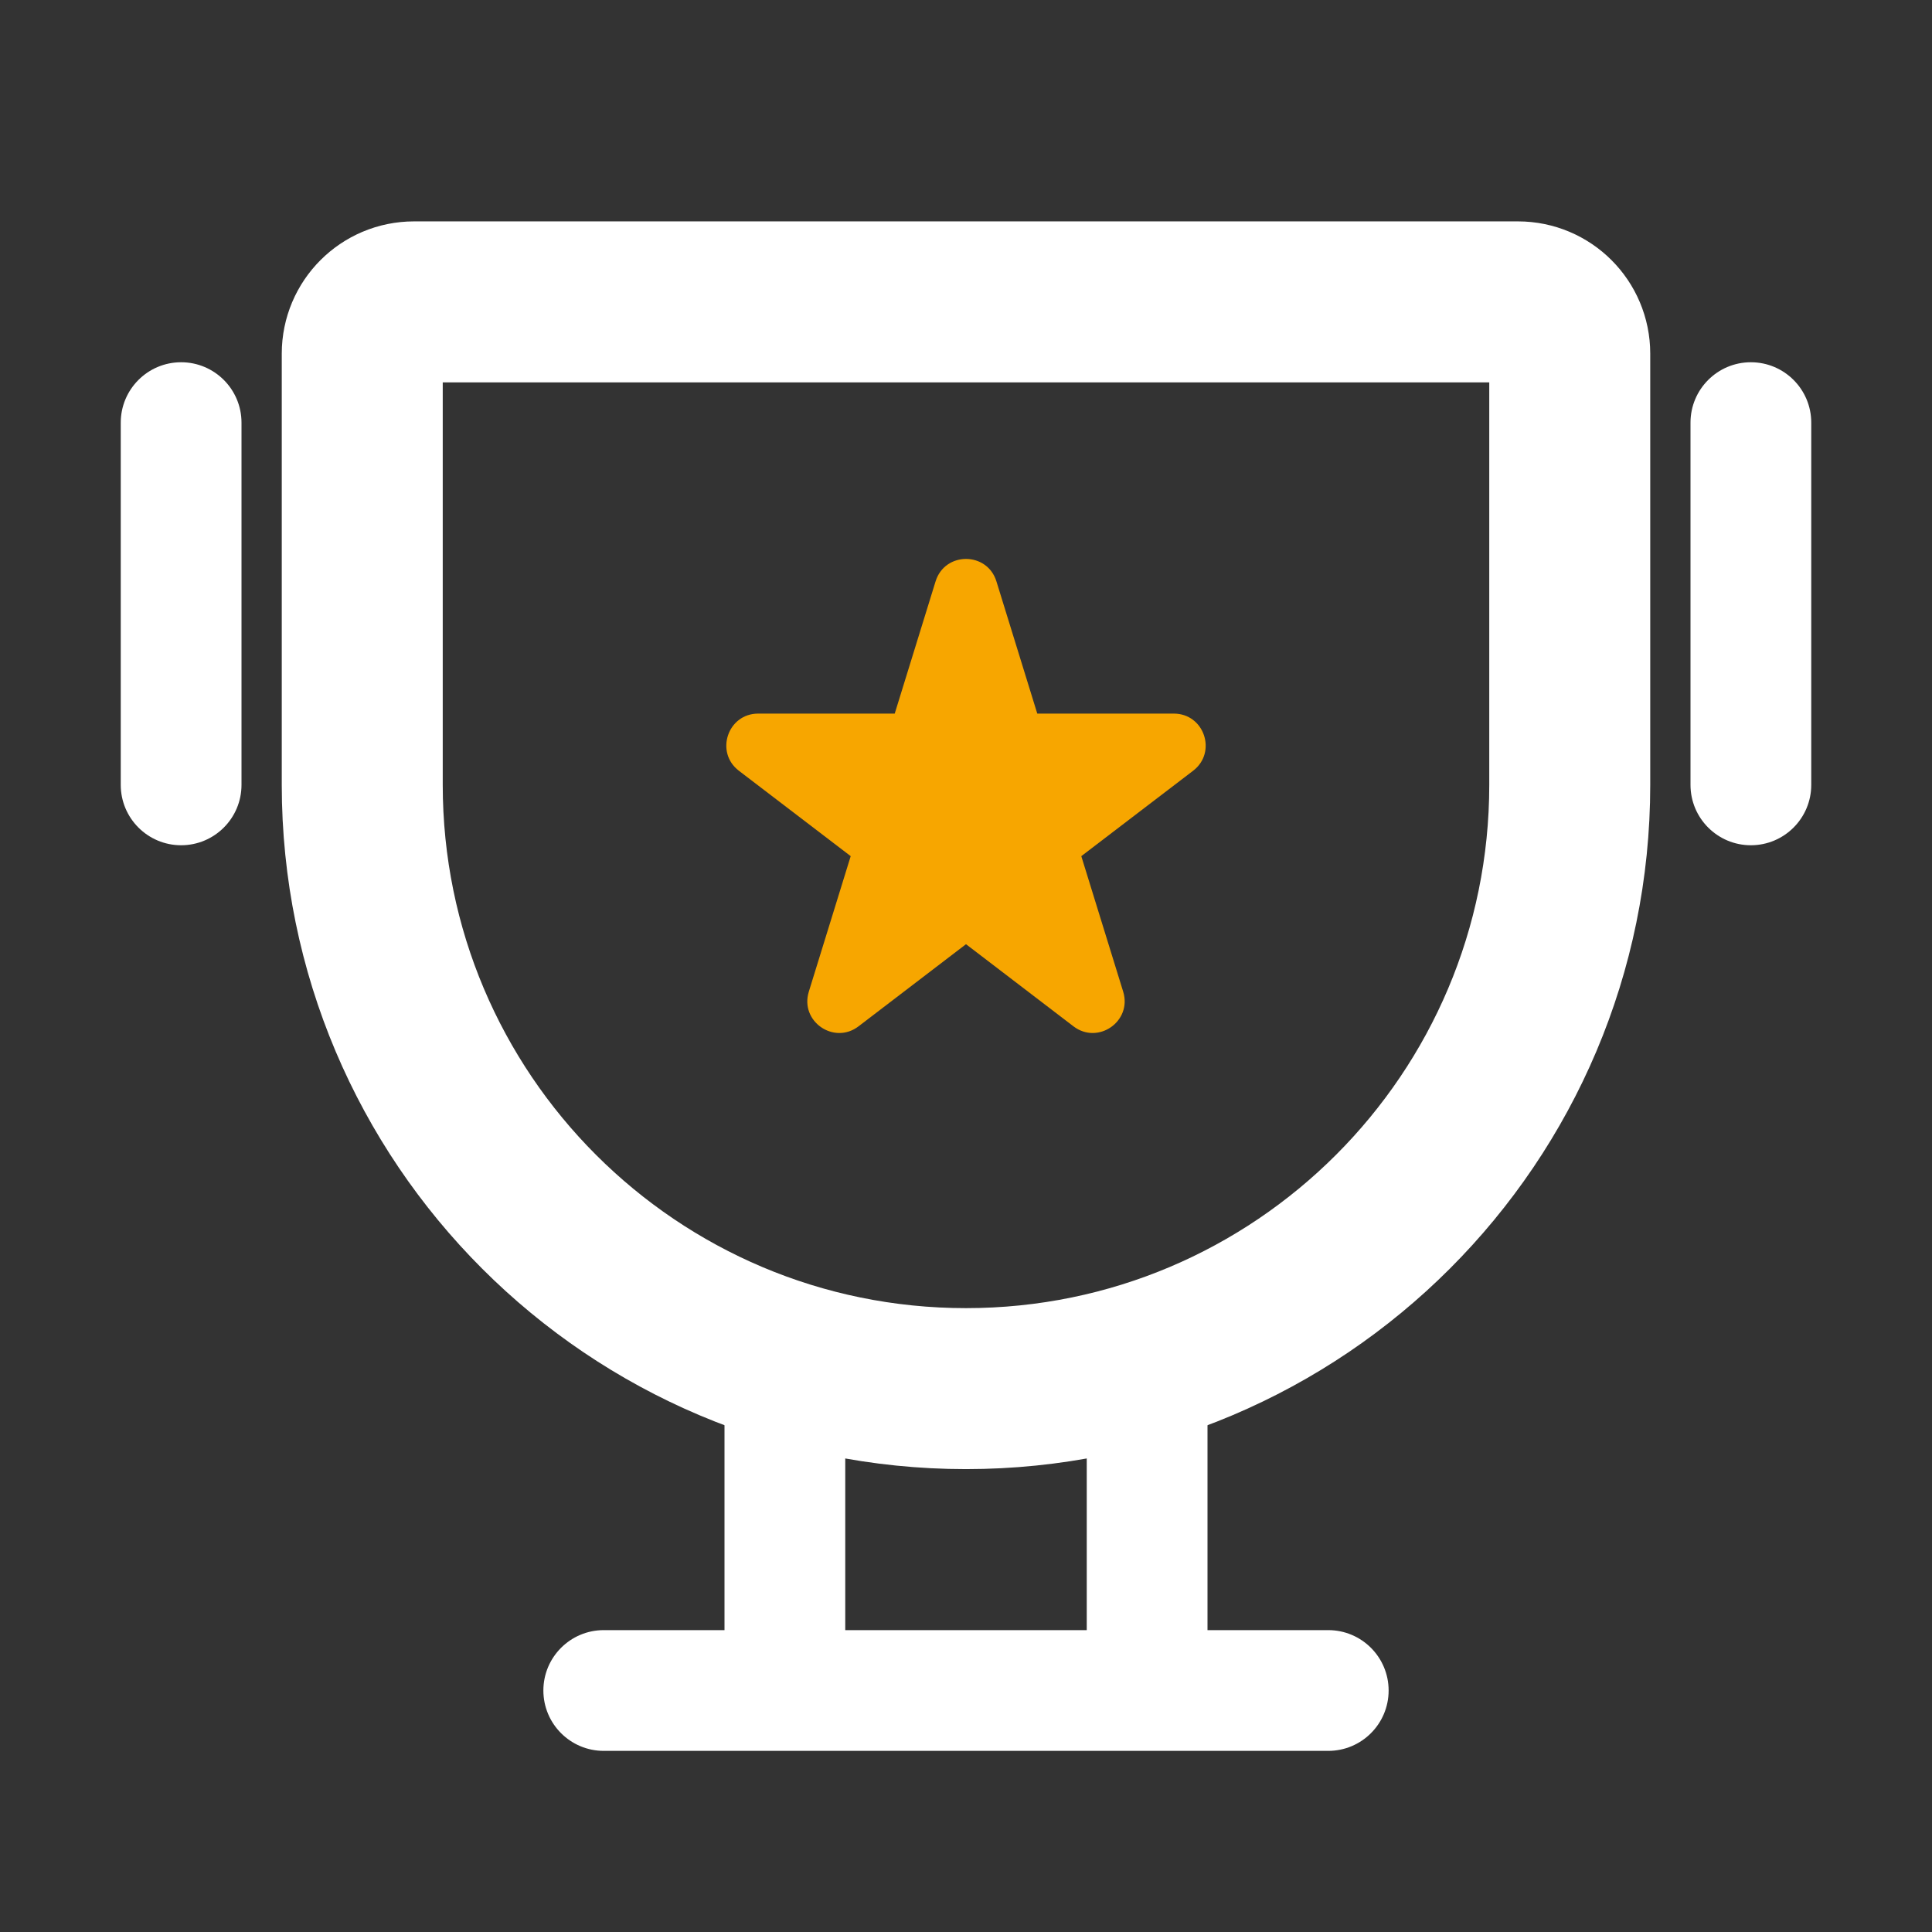
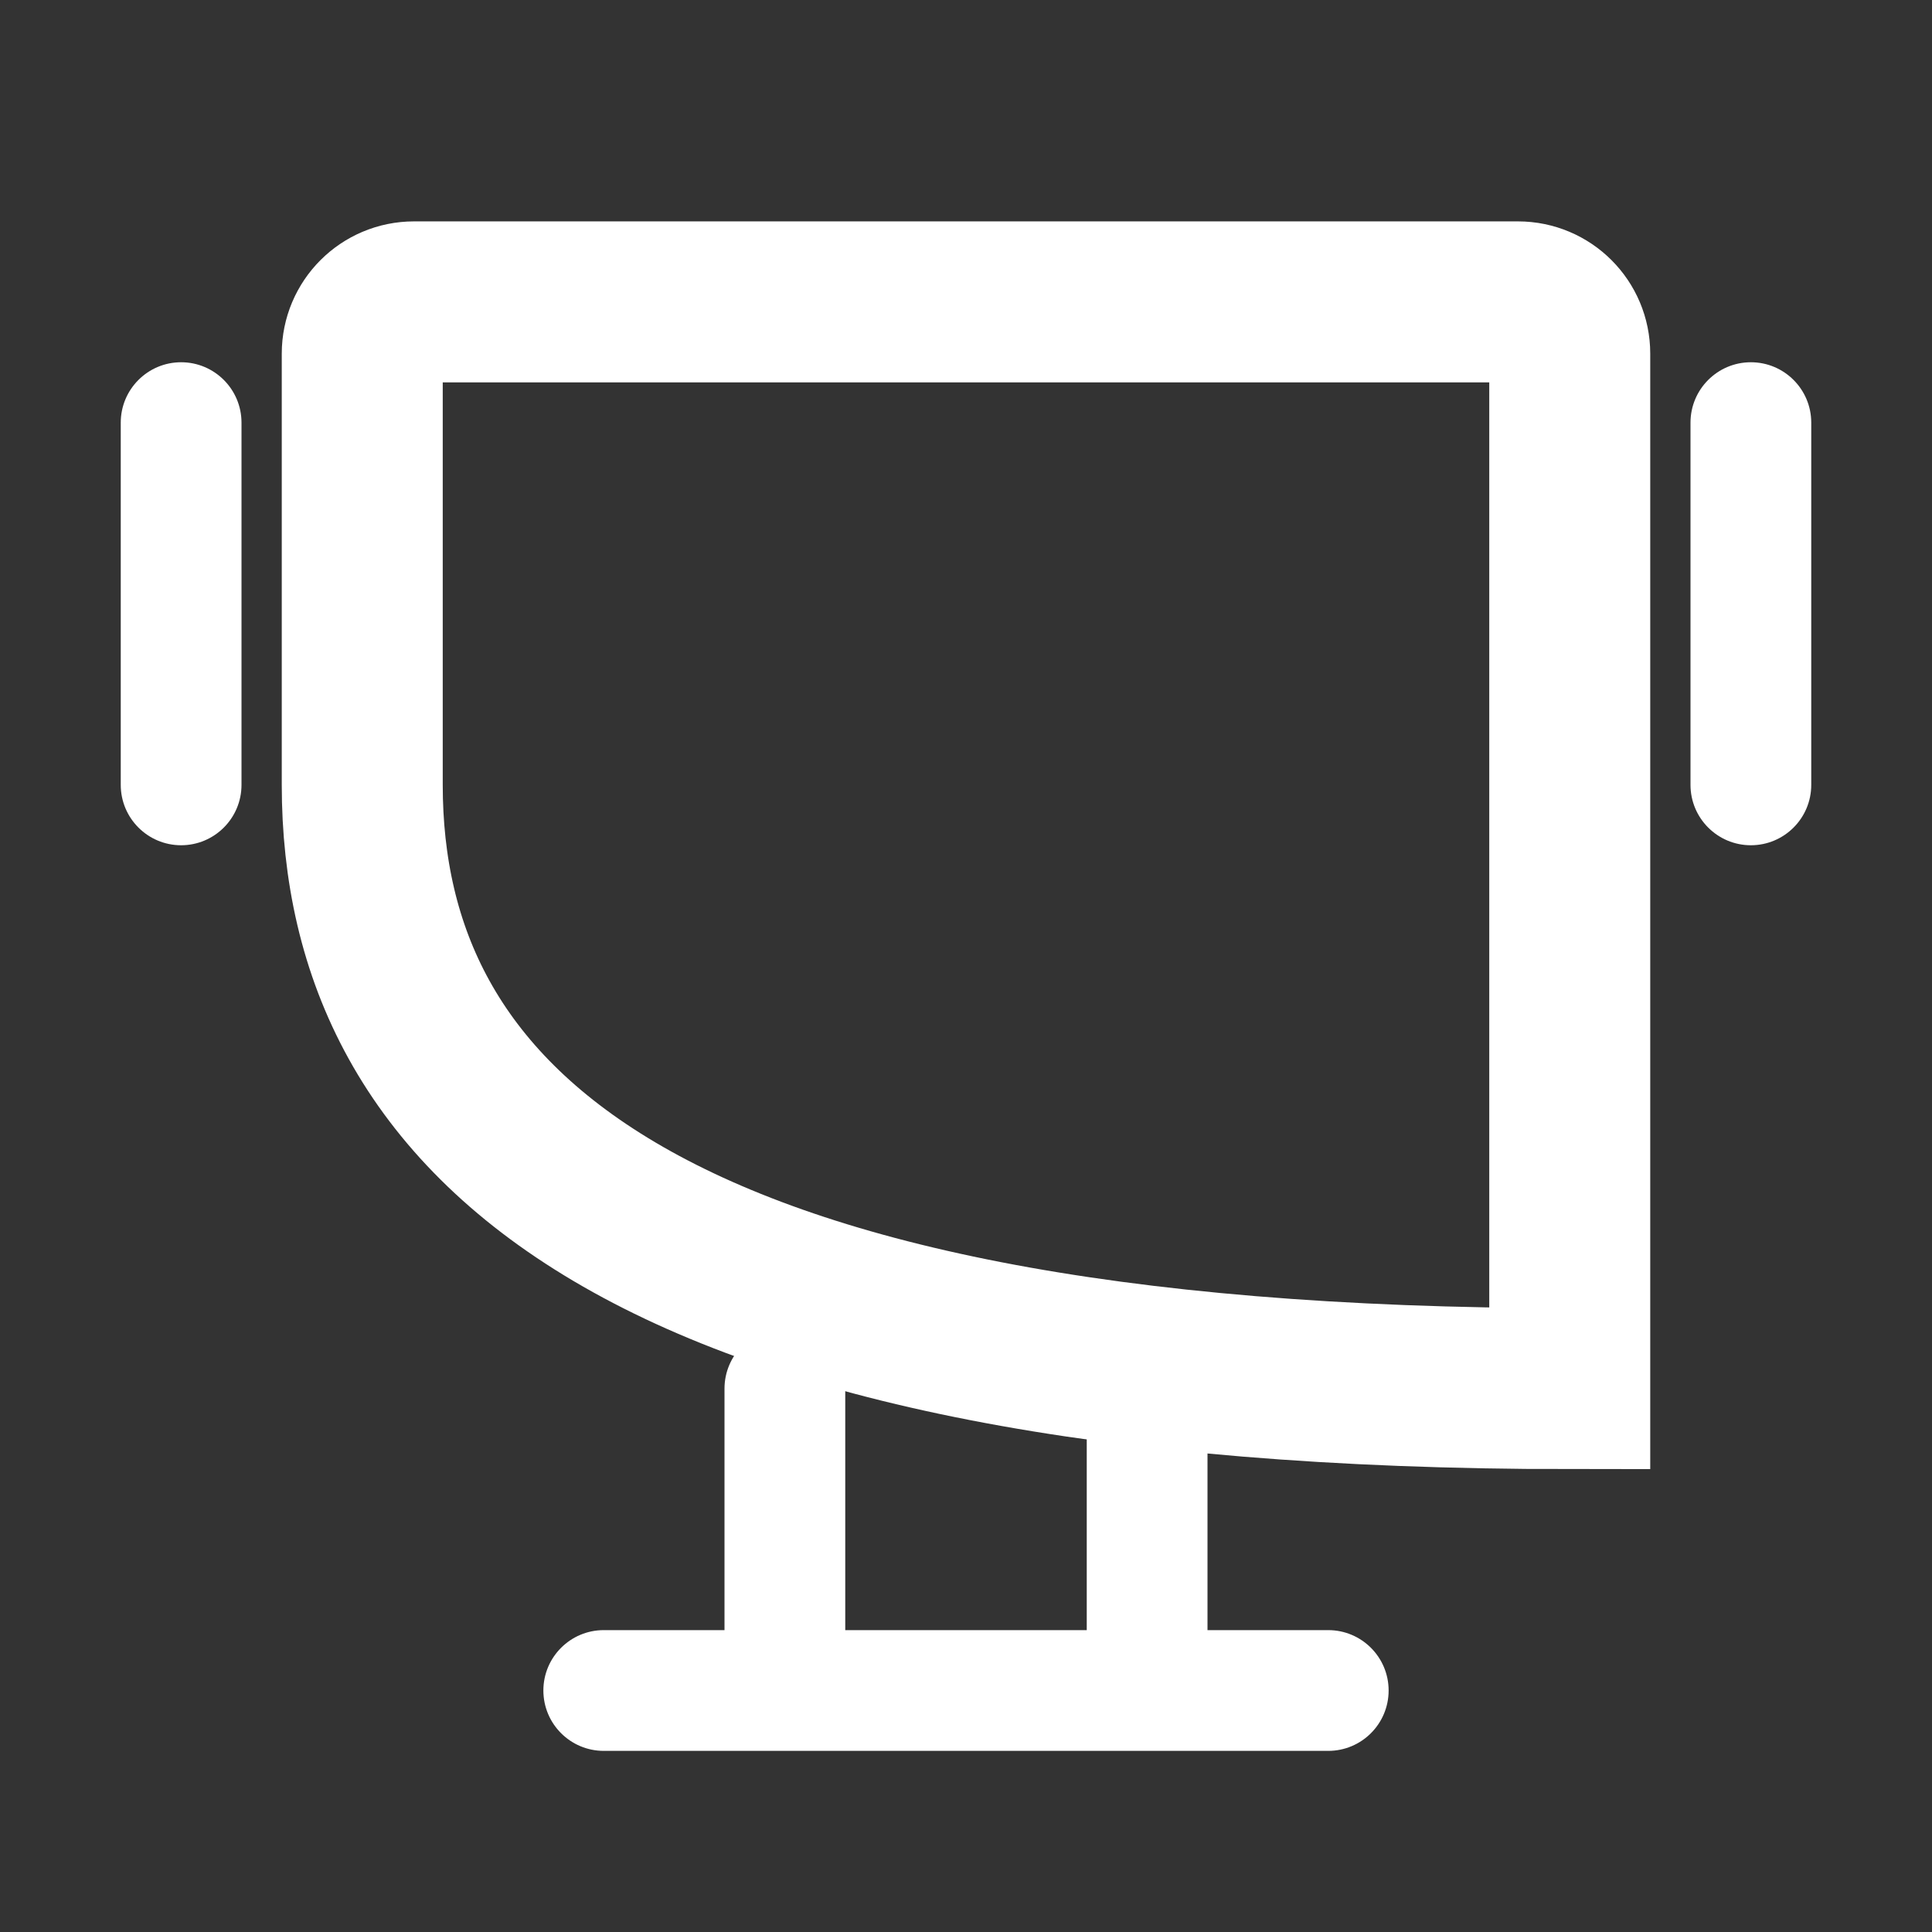
<svg xmlns="http://www.w3.org/2000/svg" width="28" height="28" viewBox="0 0 28 28" fill="none">
  <rect x="0" y="0" width="28" height="28" fill="#333333" stroke="none" />
  <g id="icon_guide">
-     <path id="Rectangle 40600" d="M5.25 5.125C5.25 4.711 5.586 4.375 6 4.375H22C22.414 4.375 22.75 4.711 22.75 5.125V11.375C22.75 16.207 18.832 20.125 14 20.125V20.125C9.168 20.125 5.25 16.207 5.25 11.375V5.125Z" stroke="white" stroke-width="2.333" stroke-linecap="round" />
-     <path id="Star 5" d="M13.559 8.426C13.693 7.992 14.307 7.992 14.441 8.426L15.033 10.342H17.012C17.453 10.342 17.642 10.902 17.292 11.17L15.671 12.408L16.278 14.372C16.41 14.801 15.914 15.147 15.557 14.874L14 13.684L12.443 14.874C12.086 15.147 11.589 14.801 11.722 14.372L12.329 12.408L10.708 11.17C10.358 10.902 10.547 10.342 10.988 10.342H12.967L13.559 8.426Z" fill="#F7A600" />
+     <path id="Rectangle 40600" d="M5.25 5.125C5.25 4.711 5.586 4.375 6 4.375H22C22.414 4.375 22.75 4.711 22.75 5.125V11.375V20.125C9.168 20.125 5.25 16.207 5.25 11.375V5.125Z" stroke="white" stroke-width="2.333" stroke-linecap="round" />
    <path id="Union" fill-rule="evenodd" clip-rule="evenodd" d="M1.75 6.125C1.75 5.642 2.142 5.25 2.625 5.25C3.108 5.25 3.5 5.642 3.5 6.125V11.375C3.5 11.858 3.108 12.25 2.625 12.25C2.142 12.25 1.75 11.858 1.75 11.375V6.125ZM10.5 20.125C10.5 19.642 10.892 19.25 11.375 19.25C11.858 19.25 12.25 19.642 12.25 20.125V23.625H15.75V20.125C15.75 19.642 16.142 19.25 16.625 19.25C17.108 19.25 17.5 19.642 17.5 20.125V23.625H19.25C19.733 23.625 20.125 24.017 20.125 24.5C20.125 24.983 19.733 25.375 19.25 25.375H8.75C8.267 25.375 7.875 24.983 7.875 24.5C7.875 24.017 8.267 23.625 8.75 23.625H10.5V20.125ZM25.375 5.25C24.892 5.25 24.5 5.642 24.5 6.125V11.375C24.5 11.858 24.892 12.25 25.375 12.25C25.858 12.25 26.25 11.858 26.25 11.375V6.125C26.25 5.642 25.858 5.25 25.375 5.25Z" fill="white" />
  </g>
</svg>